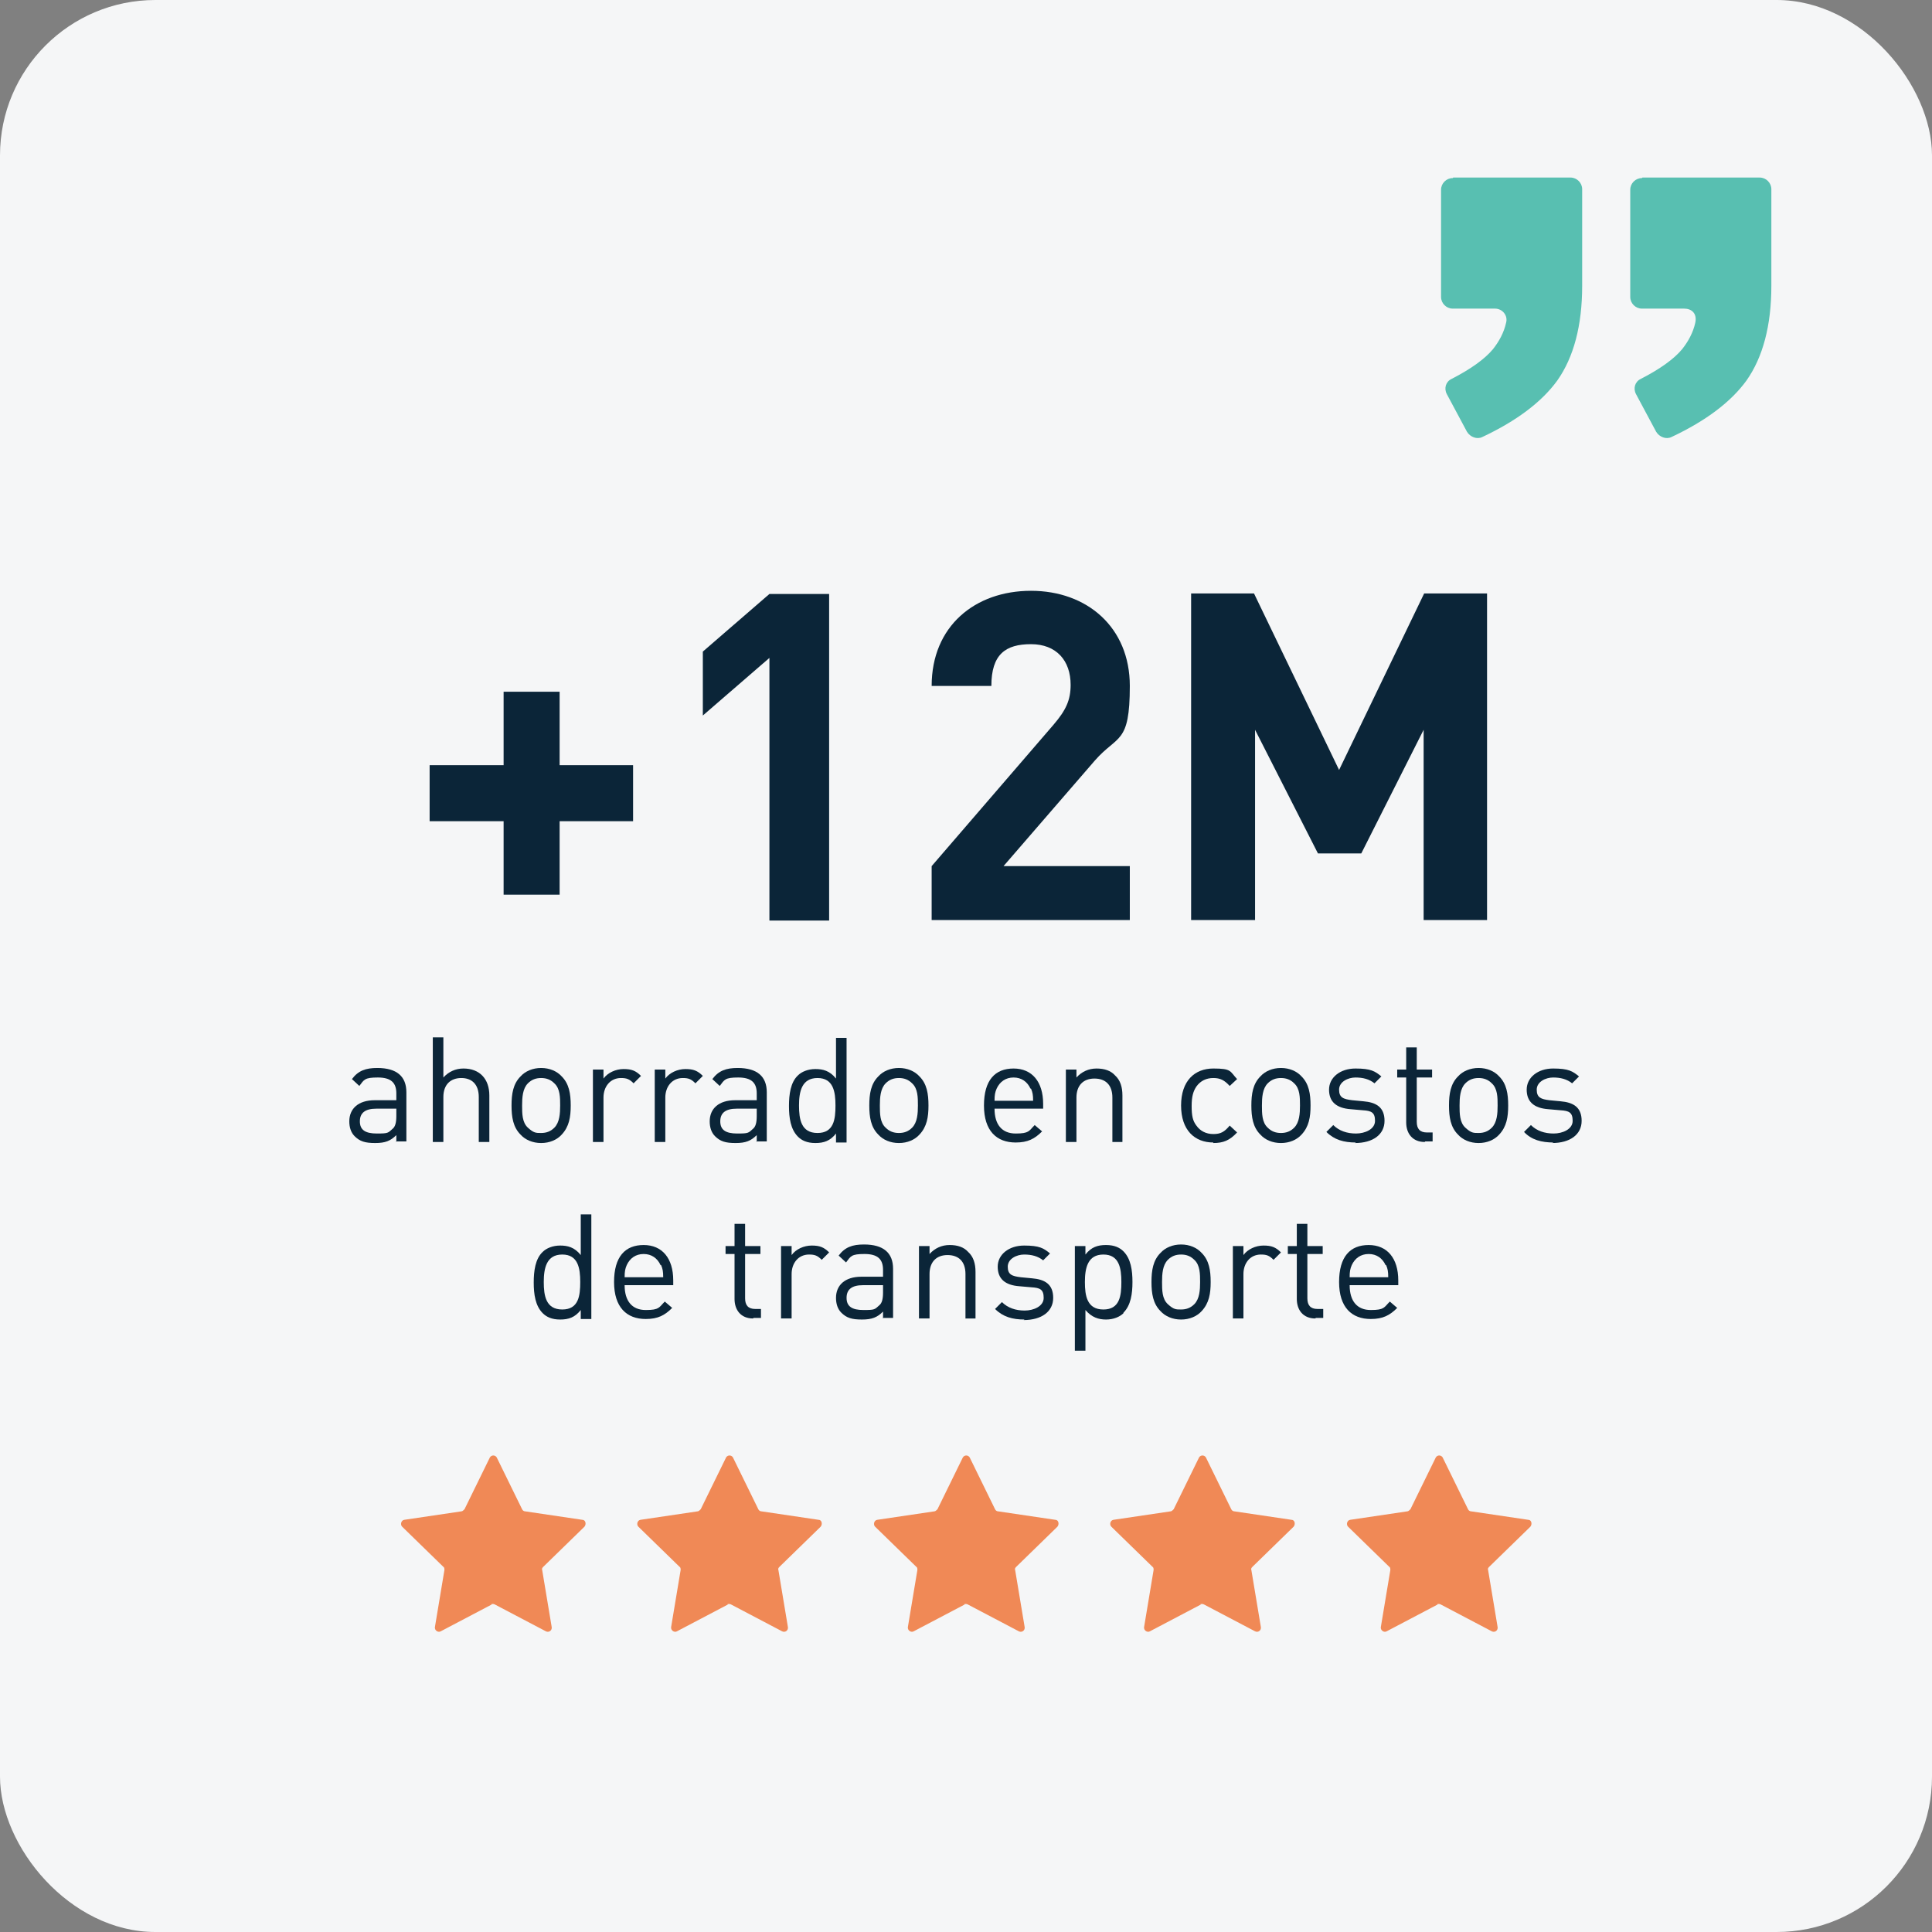
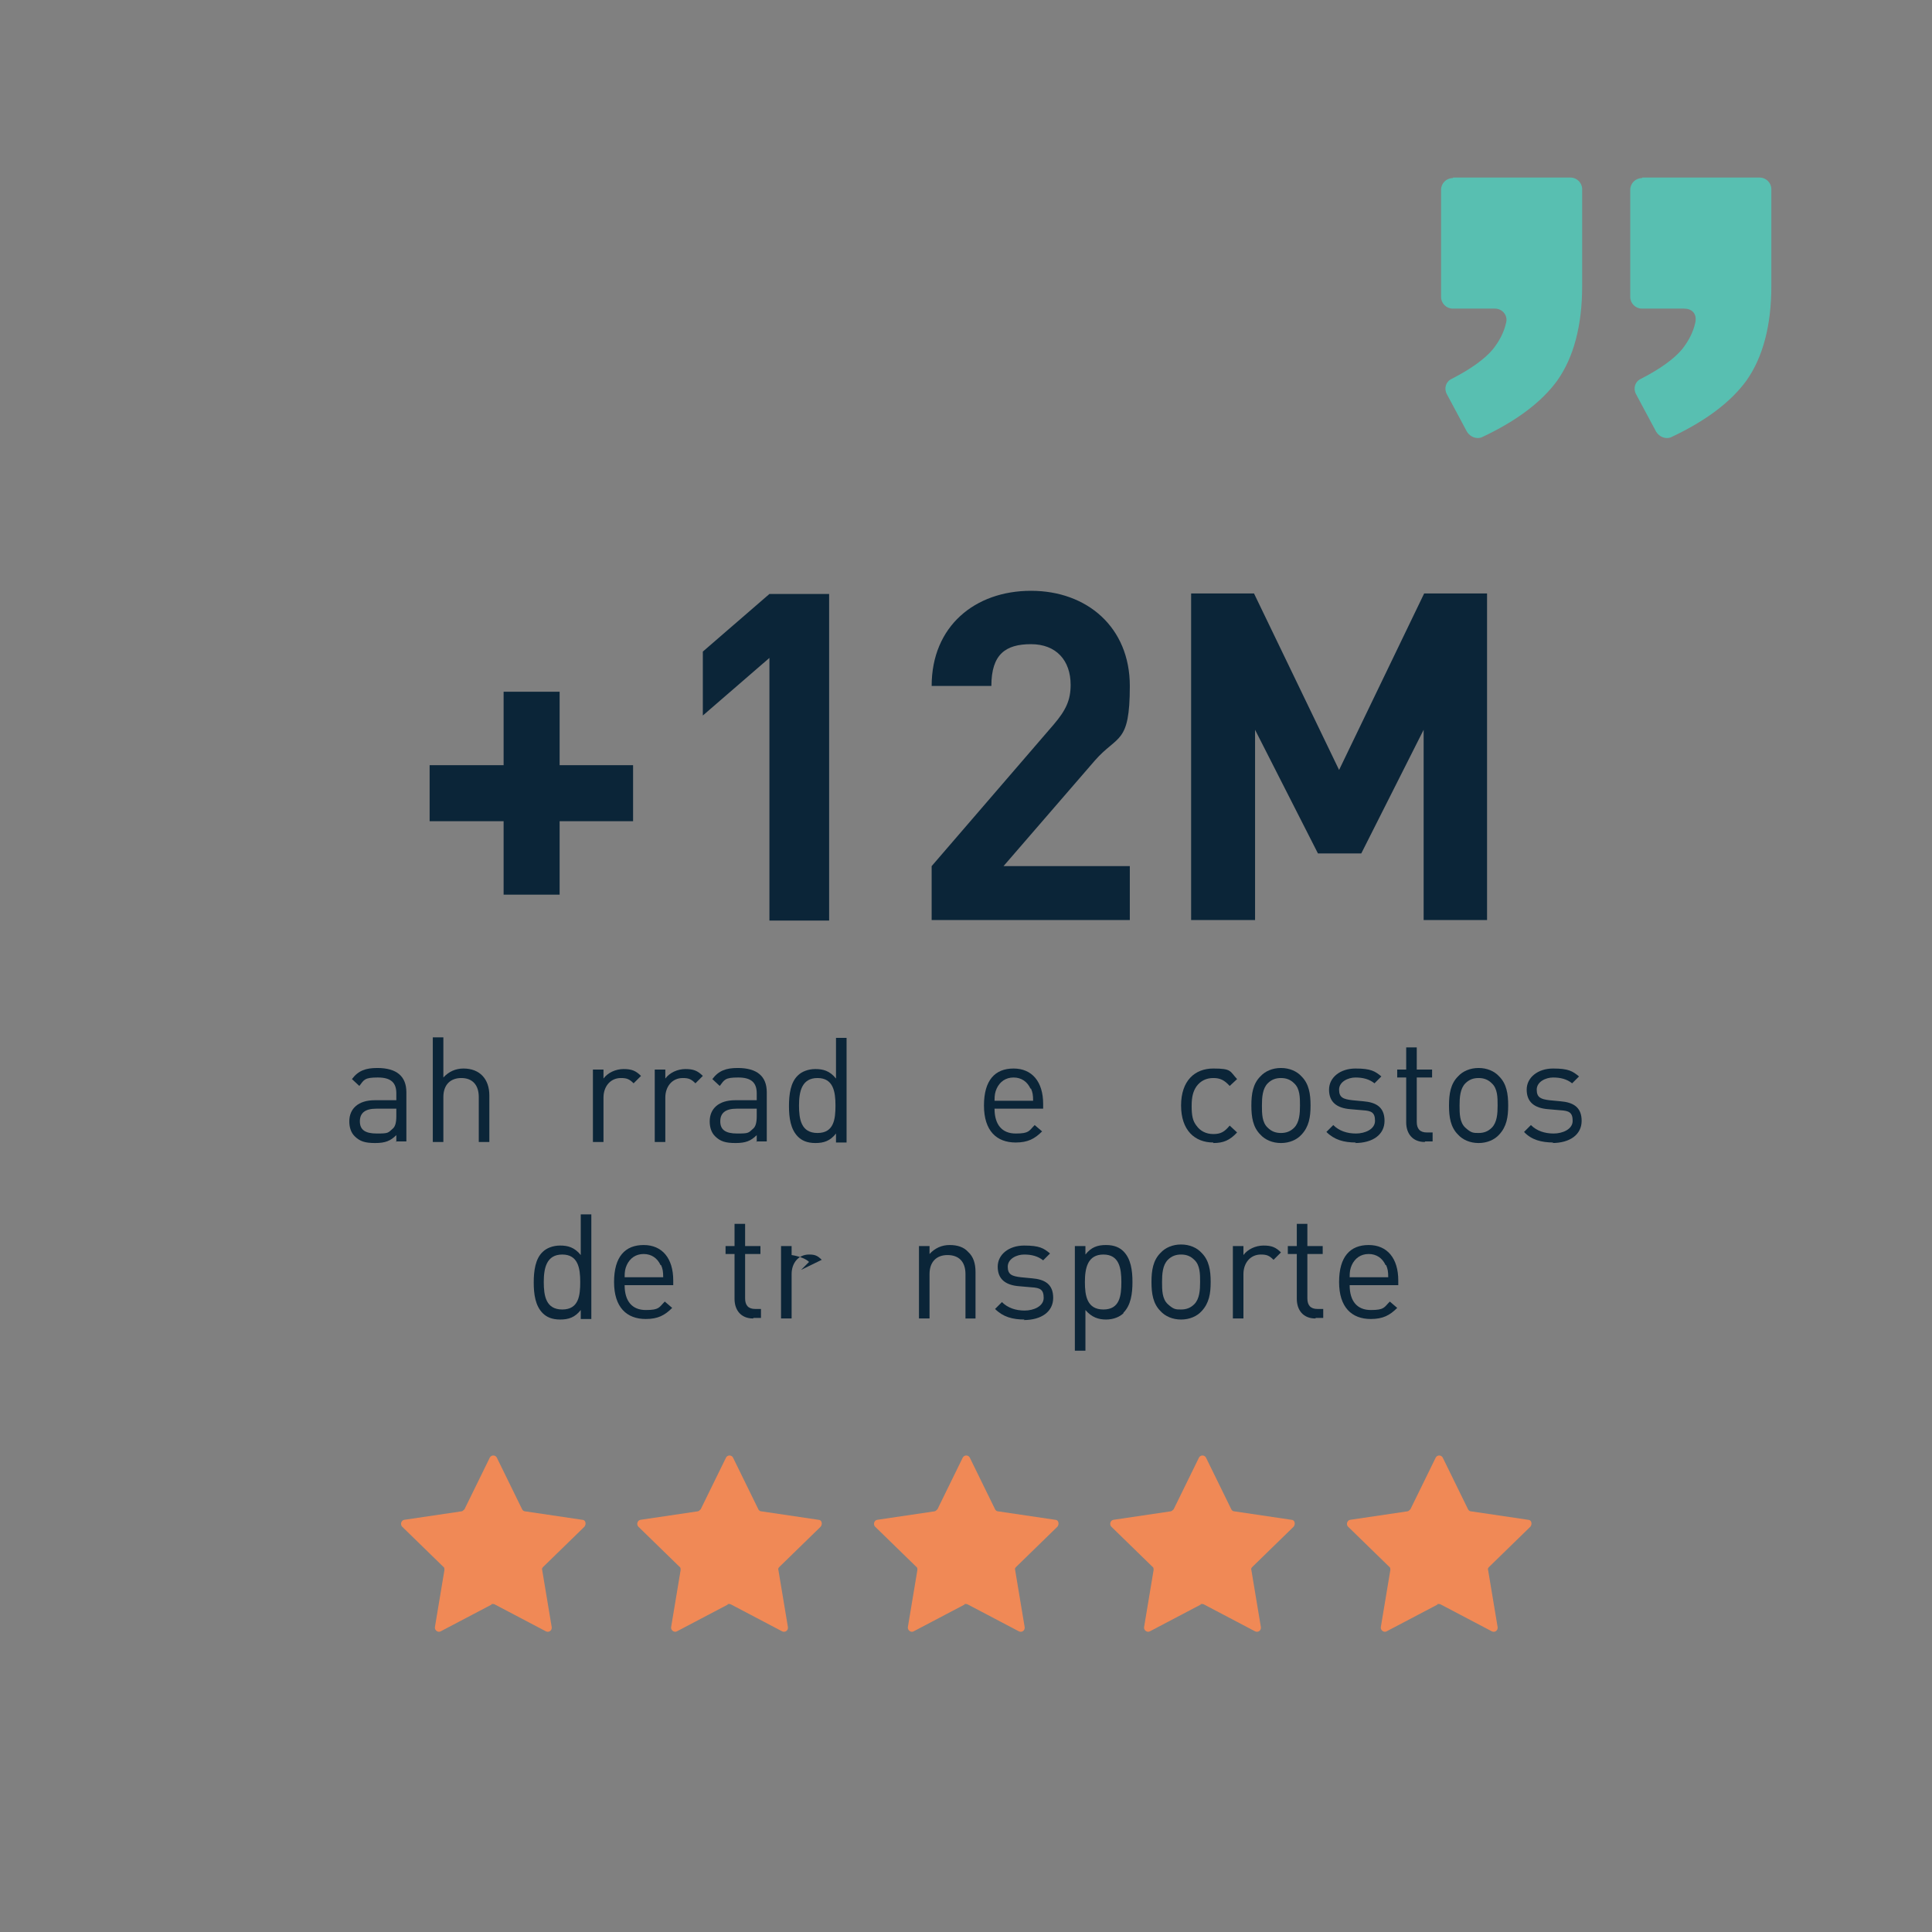
<svg xmlns="http://www.w3.org/2000/svg" id="Capa_1" viewBox="0 0 365.6 365.6">
  <rect x="0" y="0" width="365.6" height="365.6" fill="#808080" stroke="none" />
  <defs>
    <style>.cls-1{fill:#f5f6f7;}.cls-2{fill:#0b2538;}.cls-3{fill:#58bfb1;}.cls-4{fill:#f08956;fill-rule:evenodd;}</style>
  </defs>
-   <rect class="cls-1" width="365.6" height="365.6" rx="29.4" ry="29.4" />
  <path class="cls-4" d="m93.1,303.6l-9.7,5.1c-.5.3-1.2-.2-1.1-.8l1.8-10.8c0-.2,0-.5-.2-.6l-7.8-7.6c-.4-.4-.2-1.2.4-1.3l10.8-1.6c.2,0,.4-.2.6-.4l4.8-9.8c.3-.5,1-.5,1.3,0l4.8,9.8c.1.2.3.4.6.4l10.8,1.6c.6,0,.8.8.4,1.3l-7.8,7.6c-.2.2-.3.4-.2.6l1.8,10.8c.1.6-.5,1.1-1.1.8l-9.7-5.1c-.2-.1-.5-.1-.7,0" />
  <path class="cls-4" d="m137.8,303.6l-9.7,5.1c-.5.3-1.2-.2-1.1-.8l1.8-10.8c0-.2,0-.5-.2-.6l-7.8-7.6c-.4-.4-.2-1.2.4-1.3l10.8-1.6c.2,0,.4-.2.6-.4l4.8-9.8c.3-.5,1-.5,1.3,0l4.8,9.8c.1.2.3.4.6.4l10.8,1.6c.6,0,.8.8.4,1.3l-7.8,7.6c-.2.2-.3.4-.2.6l1.8,10.8c.1.6-.5,1.1-1.1.8l-9.7-5.1c-.2-.1-.5-.1-.7,0" />
  <path class="cls-4" d="m182.6,303.6l-9.7,5.1c-.5.3-1.2-.2-1.1-.8l1.8-10.8c0-.2,0-.5-.2-.6l-7.8-7.6c-.4-.4-.2-1.2.4-1.3l10.8-1.6c.2,0,.4-.2.6-.4l4.8-9.8c.3-.5,1-.5,1.3,0l4.8,9.8c.1.2.3.4.6.4l10.8,1.6c.6,0,.8.8.4,1.3l-7.8,7.6c-.2.2-.3.4-.2.6l1.8,10.8c.1.6-.5,1.1-1.1.8l-9.7-5.1c-.2-.1-.5-.1-.7,0" />
  <path class="cls-4" d="m227.3,303.6l-9.7,5.1c-.5.3-1.2-.2-1.1-.8l1.8-10.8c0-.2,0-.5-.2-.6l-7.8-7.6c-.4-.4-.2-1.2.4-1.3l10.8-1.6c.2,0,.4-.2.6-.4l4.8-9.8c.3-.5,1-.5,1.3,0l4.8,9.8c.1.2.3.4.6.4l10.8,1.6c.6,0,.8.8.4,1.3l-7.8,7.6c-.2.2-.3.4-.2.6l1.8,10.8c.1.6-.5,1.1-1.1.8l-9.7-5.1c-.2-.1-.5-.1-.7,0" />
  <path class="cls-4" d="m272.1,303.6l-9.7,5.1c-.5.3-1.2-.2-1.1-.8l1.8-10.8c0-.2,0-.5-.2-.6l-7.8-7.6c-.4-.4-.2-1.2.4-1.3l10.8-1.6c.2,0,.4-.2.6-.4l4.8-9.8c.3-.5,1-.5,1.3,0l4.8,9.8c.1.2.3.4.6.4l10.8,1.6c.6,0,.8.8.4,1.3l-7.8,7.6c-.2.2-.3.4-.2.6l1.8,10.8c.1.6-.5,1.1-1.1.8l-9.7-5.1c-.2-.1-.5-.1-.7,0" />
  <path class="cls-2" d="m105.9,155.4v13.9h-10.6v-13.9h-14v-10.6h14v-13.9h10.6v13.9h13.9v10.6h-13.9Z" />
  <path class="cls-2" d="m145.6,174.1v-49.6l-12.6,10.9v-12.1l12.6-10.9h11.3v61.8h-11.3Z" />
  <path class="cls-2" d="m176.3,174.1v-10.2l23.1-26.8c2.3-2.7,3.2-4.6,3.2-7.5,0-4.6-2.7-7.7-7.5-7.7s-7.5,1.9-7.5,7.9h-11.3c0-11.3,8.2-18,18.8-18s18.7,6.9,18.7,18-2.3,9.2-6.6,14.1l-17.3,20h23.9v10.2h-37.6Z" />
  <path class="cls-2" d="m269.4,174.1v-36l-11.8,23.4h-8.2l-11.9-23.4v36h-12.1v-61.8h11.9l16.1,33.4,16.1-33.4h11.9v61.8h-12.1Z" />
  <path class="cls-2" d="m75,216.1v-1.3c-1.1,1.1-2.1,1.5-4,1.5s-2.9-.3-3.9-1.3c-.7-.7-1-1.7-1-2.8,0-2.4,1.7-4,4.8-4h4.1v-1.3c0-2-1-3-3.5-3s-2.6.4-3.5,1.6l-1.4-1.3c1.2-1.6,2.6-2.1,4.8-2.1,3.7,0,5.5,1.6,5.5,4.6v9.3h-2Zm0-6.3h-3.8c-2.1,0-3.1.8-3.1,2.4s1,2.3,3.2,2.3,2.1-.1,3-.9c.5-.4.7-1.2.7-2.4v-1.5Z" />
  <path class="cls-2" d="m90.6,216.1v-8.5c0-2.4-1.3-3.6-3.3-3.6s-3.4,1.2-3.4,3.6v8.5h-2v-19.8h2v7.6c1-1.1,2.3-1.7,3.8-1.7,3.1,0,4.9,2,4.9,5.1v8.8h-2Z" />
-   <path class="cls-2" d="m106.3,214.7c-.9,1-2.3,1.6-3.9,1.6s-3-.6-3.9-1.6c-1.4-1.4-1.7-3.3-1.7-5.5s.3-4.1,1.7-5.5c.9-1,2.3-1.6,3.9-1.6s3,.6,3.9,1.6c1.4,1.4,1.7,3.3,1.7,5.5s-.3,4-1.7,5.5Zm-1.4-9.7c-.7-.7-1.5-1-2.5-1s-1.8.3-2.5,1c-1,1-1.1,2.7-1.1,4.2s0,3.2,1.1,4.2,1.5,1,2.5,1,1.8-.3,2.5-1c1-1,1.1-2.7,1.1-4.2s0-3.2-1.1-4.2Z" />
  <path class="cls-2" d="m119.9,205c-.8-.8-1.3-1-2.4-1-2,0-3.3,1.6-3.3,3.7v8.4h-2v-13.7h2v1.7c.8-1.1,2.3-1.8,3.8-1.8s2.3.3,3.3,1.3l-1.5,1.5Z" />
  <path class="cls-2" d="m131.6,205c-.8-.8-1.3-1-2.4-1-2,0-3.3,1.6-3.3,3.7v8.4h-2v-13.7h2v1.7c.8-1.1,2.3-1.8,3.8-1.8s2.3.3,3.3,1.3l-1.5,1.5Z" />
  <path class="cls-2" d="m143.2,216.1v-1.3c-1.1,1.1-2.1,1.5-4,1.5s-2.9-.3-3.9-1.3c-.7-.7-1-1.7-1-2.8,0-2.4,1.7-4,4.8-4h4.1v-1.3c0-2-1-3-3.5-3s-2.6.4-3.5,1.6l-1.4-1.3c1.2-1.6,2.6-2.1,4.8-2.1,3.7,0,5.5,1.6,5.5,4.6v9.3h-2Zm0-6.3h-3.8c-2.1,0-3.1.8-3.1,2.4s1,2.3,3.2,2.3,2.1-.1,3-.9c.5-.4.7-1.2.7-2.4v-1.5Z" />
  <path class="cls-2" d="m158.2,216.1v-1.6c-1.1,1.4-2.3,1.8-3.9,1.8s-2.6-.5-3.3-1.2c-1.4-1.4-1.7-3.6-1.7-5.8s.3-4.5,1.7-5.8c.7-.7,1.9-1.2,3.3-1.2s2.7.3,3.9,1.8v-7.7h2v19.8h-2Zm-3.5-12.1c-3,0-3.5,2.6-3.5,5.2s.4,5.2,3.5,5.2,3.4-2.6,3.4-5.2-.4-5.2-3.4-5.2Z" />
-   <path class="cls-2" d="m174,214.7c-.9,1-2.3,1.6-3.9,1.6s-3-.6-3.9-1.6c-1.4-1.4-1.7-3.3-1.7-5.5s.3-4.1,1.7-5.5c.9-1,2.3-1.6,3.9-1.6s3,.6,3.9,1.6c1.4,1.4,1.7,3.3,1.7,5.5s-.3,4-1.7,5.5Zm-1.4-9.7c-.7-.7-1.5-1-2.5-1s-1.8.3-2.5,1c-1,1-1.1,2.7-1.1,4.2s0,3.2,1.1,4.2c.7.7,1.5,1,2.5,1s1.8-.3,2.5-1c1-1,1.1-2.7,1.1-4.2s0-3.2-1.1-4.2Z" />
  <path class="cls-2" d="m188.2,209.8c0,3,1.4,4.7,4,4.7s2.5-.5,3.6-1.6l1.4,1.2c-1.4,1.4-2.7,2.1-5,2.1-3.6,0-6-2.2-6-7s2.1-7,5.6-7,5.6,2.5,5.6,6.7v.9h-9.2Zm6.8-3.8c-.6-1.3-1.7-2.1-3.2-2.1s-2.6.8-3.2,2.1c-.3.7-.4,1.2-.4,2.3h7.3c0-1.1-.1-1.6-.4-2.3Z" />
-   <path class="cls-2" d="m210.5,216.1v-8.4c0-2.4-1.3-3.6-3.4-3.6s-3.4,1.3-3.4,3.6v8.4h-2v-13.7h2v1.5c1-1.1,2.3-1.7,3.8-1.7s2.7.4,3.5,1.3c1,.9,1.4,2.2,1.4,3.8v8.8h-2Z" />
  <path class="cls-2" d="m229.6,216.2c-3.5,0-6.1-2.3-6.1-7s2.6-7,6.1-7,3.1.5,4.5,2l-1.4,1.3c-1-1.1-1.8-1.5-3.1-1.5s-2.4.5-3.2,1.6c-.6.9-.9,1.9-.9,3.7s.2,2.8.9,3.7c.7,1,1.8,1.6,3.2,1.6s2.1-.4,3.1-1.6l1.4,1.3c-1.4,1.5-2.6,2-4.5,2Z" />
  <path class="cls-2" d="m246.3,214.7c-.9,1-2.3,1.6-3.9,1.6s-3-.6-3.9-1.6c-1.4-1.4-1.7-3.3-1.7-5.5s.3-4.1,1.7-5.5c.9-1,2.3-1.6,3.9-1.6s3,.6,3.9,1.6c1.4,1.4,1.7,3.3,1.7,5.5s-.3,4-1.7,5.5Zm-1.4-9.7c-.7-.7-1.5-1-2.5-1s-1.8.3-2.5,1c-1,1-1.1,2.7-1.1,4.2s0,3.2,1.1,4.2c.7.7,1.5,1,2.5,1s1.8-.3,2.5-1c1-1,1.1-2.7,1.1-4.2s0-3.2-1.1-4.2Z" />
  <path class="cls-2" d="m256.6,216.2c-2.3,0-4.1-.5-5.6-2l1.3-1.3c1.1,1.1,2.6,1.6,4.3,1.6s3.6-.8,3.6-2.4-.7-1.9-2.3-2l-2.3-.2c-2.7-.2-4.1-1.4-4.1-3.7s2.1-4,5-4,3.7.5,4.9,1.5l-1.3,1.3c-1-.8-2.2-1.1-3.6-1.1s-3.1.8-3.1,2.3.8,1.8,2.5,2l2.1.2c2.4.2,4,1.1,4,3.7s-2.2,4.2-5.6,4.2Z" />
  <path class="cls-2" d="m269.6,216.1c-2.3,0-3.5-1.6-3.5-3.7v-8.5h-1.7v-1.5h1.7v-4.2h2v4.2h2.9v1.5h-2.9v8.4c0,1.3.6,2,1.9,2h1.1v1.7h-1.4Z" />
  <path class="cls-2" d="m283.7,214.7c-.9,1-2.3,1.6-3.9,1.6s-3-.6-3.9-1.6c-1.4-1.4-1.7-3.3-1.7-5.5s.3-4.1,1.7-5.5c.9-1,2.3-1.6,3.9-1.6s3,.6,3.9,1.6c1.4,1.4,1.7,3.3,1.7,5.5s-.3,4-1.7,5.5Zm-1.4-9.7c-.7-.7-1.5-1-2.5-1s-1.8.3-2.5,1c-1,1-1.1,2.7-1.1,4.2s0,3.2,1.1,4.2,1.5,1,2.5,1,1.8-.3,2.5-1c1-1,1.1-2.7,1.1-4.2s0-3.2-1.1-4.2Z" />
  <path class="cls-2" d="m294,216.2c-2.3,0-4.2-.5-5.6-2l1.3-1.3c1.1,1.1,2.6,1.6,4.3,1.6s3.6-.8,3.6-2.4-.7-1.9-2.3-2l-2.3-.2c-2.7-.2-4.1-1.4-4.1-3.7s2.1-4,5-4,3.7.5,4.9,1.5l-1.3,1.3c-1-.8-2.2-1.1-3.6-1.1s-3.1.8-3.1,2.3.8,1.8,2.4,2l2.1.2c2.4.2,4,1.1,4,3.7s-2.2,4.2-5.6,4.2Z" />
  <path class="cls-2" d="m109.9,249.5v-1.6c-1.1,1.4-2.3,1.8-3.9,1.8s-2.6-.5-3.3-1.2c-1.4-1.4-1.7-3.6-1.7-5.8s.3-4.5,1.7-5.8c.7-.7,1.9-1.2,3.3-1.2s2.7.3,3.9,1.8v-7.7h2v19.8h-2Zm-3.5-12.1c-3,0-3.5,2.6-3.5,5.2s.4,5.2,3.5,5.2,3.4-2.6,3.4-5.2-.4-5.2-3.4-5.2Z" />
  <path class="cls-2" d="m118.2,243.2c0,3,1.4,4.7,4,4.7s2.5-.5,3.6-1.6l1.4,1.2c-1.4,1.4-2.7,2.1-5,2.1-3.6,0-6-2.2-6-7s2.1-7,5.6-7,5.6,2.5,5.6,6.7v.9h-9.2Zm6.8-3.8c-.6-1.3-1.7-2.1-3.2-2.1s-2.6.8-3.2,2.1c-.3.7-.4,1.2-.4,2.3h7.3c0-1.1-.1-1.6-.4-2.3Z" />
  <path class="cls-2" d="m142.5,249.5c-2.3,0-3.5-1.6-3.5-3.7v-8.5h-1.7v-1.5h1.7v-4.2h2v4.2h2.9v1.5h-2.9v8.4c0,1.3.6,2,1.9,2h1.1v1.7h-1.4Z" />
-   <path class="cls-2" d="m155.5,238.4c-.8-.8-1.3-1-2.4-1-2,0-3.3,1.6-3.3,3.7v8.4h-2v-13.7h2v1.7c.8-1.1,2.3-1.8,3.8-1.8s2.3.3,3.3,1.3l-1.5,1.5Z" />
-   <path class="cls-2" d="m167.1,249.5v-1.3c-1.1,1.1-2.1,1.5-4,1.5s-2.9-.3-3.9-1.3c-.7-.7-1-1.7-1-2.8,0-2.4,1.7-4,4.8-4h4.1v-1.3c0-2-1-3-3.5-3s-2.6.4-3.5,1.6l-1.4-1.3c1.2-1.6,2.6-2.1,4.8-2.1,3.7,0,5.5,1.6,5.5,4.6v9.3h-2Zm0-6.3h-3.8c-2.1,0-3.1.8-3.1,2.4s1,2.3,3.2,2.3,2.1-.1,3-.9c.5-.4.7-1.2.7-2.4v-1.5Z" />
+   <path class="cls-2" d="m155.5,238.4c-.8-.8-1.3-1-2.4-1-2,0-3.3,1.6-3.3,3.7v8.4h-2v-13.7h2v1.7s2.3.3,3.3,1.3l-1.5,1.5Z" />
  <path class="cls-2" d="m182.7,249.5v-8.4c0-2.4-1.3-3.6-3.4-3.6s-3.4,1.3-3.4,3.6v8.4h-2v-13.7h2v1.5c1-1.1,2.3-1.7,3.8-1.7s2.7.4,3.5,1.3c1,.9,1.4,2.2,1.4,3.8v8.8h-2Z" />
  <path class="cls-2" d="m193.9,249.7c-2.3,0-4.1-.5-5.6-2l1.3-1.3c1.1,1.1,2.6,1.6,4.3,1.6s3.6-.8,3.6-2.4-.7-1.9-2.3-2l-2.3-.2c-2.7-.2-4.1-1.4-4.1-3.7s2.1-4,5-4,3.7.5,4.9,1.5l-1.3,1.3c-1-.8-2.2-1.1-3.6-1.1s-3.1.8-3.1,2.3.8,1.8,2.5,2l2.1.2c2.4.2,4,1.1,4,3.7s-2.2,4.2-5.6,4.2Z" />
  <path class="cls-2" d="m212.6,248.5c-.7.7-1.9,1.2-3.3,1.2s-2.7-.4-3.9-1.8v7.7h-2v-19.8h2v1.6c1.1-1.4,2.3-1.8,3.9-1.8s2.6.5,3.3,1.2c1.4,1.4,1.7,3.6,1.7,5.8s-.3,4.4-1.7,5.8Zm-3.8-11.1c-3,0-3.5,2.6-3.5,5.2s.4,5.2,3.5,5.2,3.4-2.6,3.4-5.2-.4-5.2-3.4-5.2Z" />
  <path class="cls-2" d="m227.4,248.1c-.9,1-2.3,1.6-3.9,1.6s-3-.6-3.9-1.6c-1.4-1.4-1.7-3.3-1.7-5.5s.3-4.1,1.7-5.5c.9-1,2.3-1.6,3.9-1.6s3,.6,3.9,1.6c1.4,1.4,1.7,3.3,1.7,5.5s-.3,4-1.7,5.5Zm-1.4-9.7c-.7-.7-1.5-1-2.5-1s-1.8.3-2.5,1c-1,1-1.1,2.7-1.1,4.2s0,3.2,1.1,4.2,1.5,1,2.5,1,1.8-.3,2.5-1c1-1,1.1-2.7,1.1-4.2s0-3.2-1.1-4.2Z" />
  <path class="cls-2" d="m241,238.4c-.8-.8-1.3-1-2.4-1-2,0-3.3,1.6-3.3,3.7v8.4h-2v-13.7h2v1.7c.8-1.1,2.3-1.8,3.8-1.8s2.3.3,3.3,1.3l-1.5,1.5Z" />
  <path class="cls-2" d="m248.9,249.5c-2.3,0-3.5-1.6-3.5-3.7v-8.5h-1.7v-1.5h1.7v-4.2h2v4.2h2.9v1.5h-2.9v8.4c0,1.3.6,2,1.9,2h1.1v1.7h-1.4Z" />
  <path class="cls-2" d="m255.4,243.2c0,3,1.4,4.7,4,4.7s2.5-.5,3.6-1.6l1.4,1.2c-1.4,1.4-2.7,2.1-5,2.1-3.6,0-6-2.2-6-7s2.1-7,5.6-7,5.6,2.5,5.6,6.7v.9h-9.2Zm6.8-3.8c-.6-1.3-1.7-2.1-3.2-2.1s-2.6.8-3.2,2.1c-.3.7-.4,1.2-.4,2.3h7.3c0-1.1-.1-1.6-.4-2.3Z" />
  <path class="cls-3" d="m275,33.6h22.2c1.2,0,2.2,1,2.2,2.2v18.3c0,7.5-1.6,13.5-4.7,17.9-2.9,4-7.6,7.6-14.2,10.7-1,.5-2.3,0-2.9-1l-3.8-7.1c-.6-1.1-.2-2.4.9-2.9,3.7-1.9,6.3-3.8,7.8-5.6,1.2-1.5,2.1-3.2,2.5-5,.4-1.4-.7-2.7-2.1-2.7h-8c-1.2,0-2.2-1-2.2-2.2v-20.3c0-1.2,1-2.2,2.2-2.2Zm35.8,0h22.2c1.2,0,2.2,1,2.2,2.2v18.3c0,7.5-1.6,13.5-4.7,17.9-2.9,4-7.6,7.6-14.2,10.7-1,.5-2.3,0-2.9-1l-3.8-7.1c-.6-1.1-.2-2.4.9-2.9,3.7-1.9,6.3-3.8,7.8-5.6,1.2-1.5,2.1-3.2,2.5-5s-.7-2.7-2.1-2.7h-8c-1.2,0-2.2-1-2.2-2.2v-20.3c0-1.2,1-2.2,2.2-2.2Z" />
</svg>